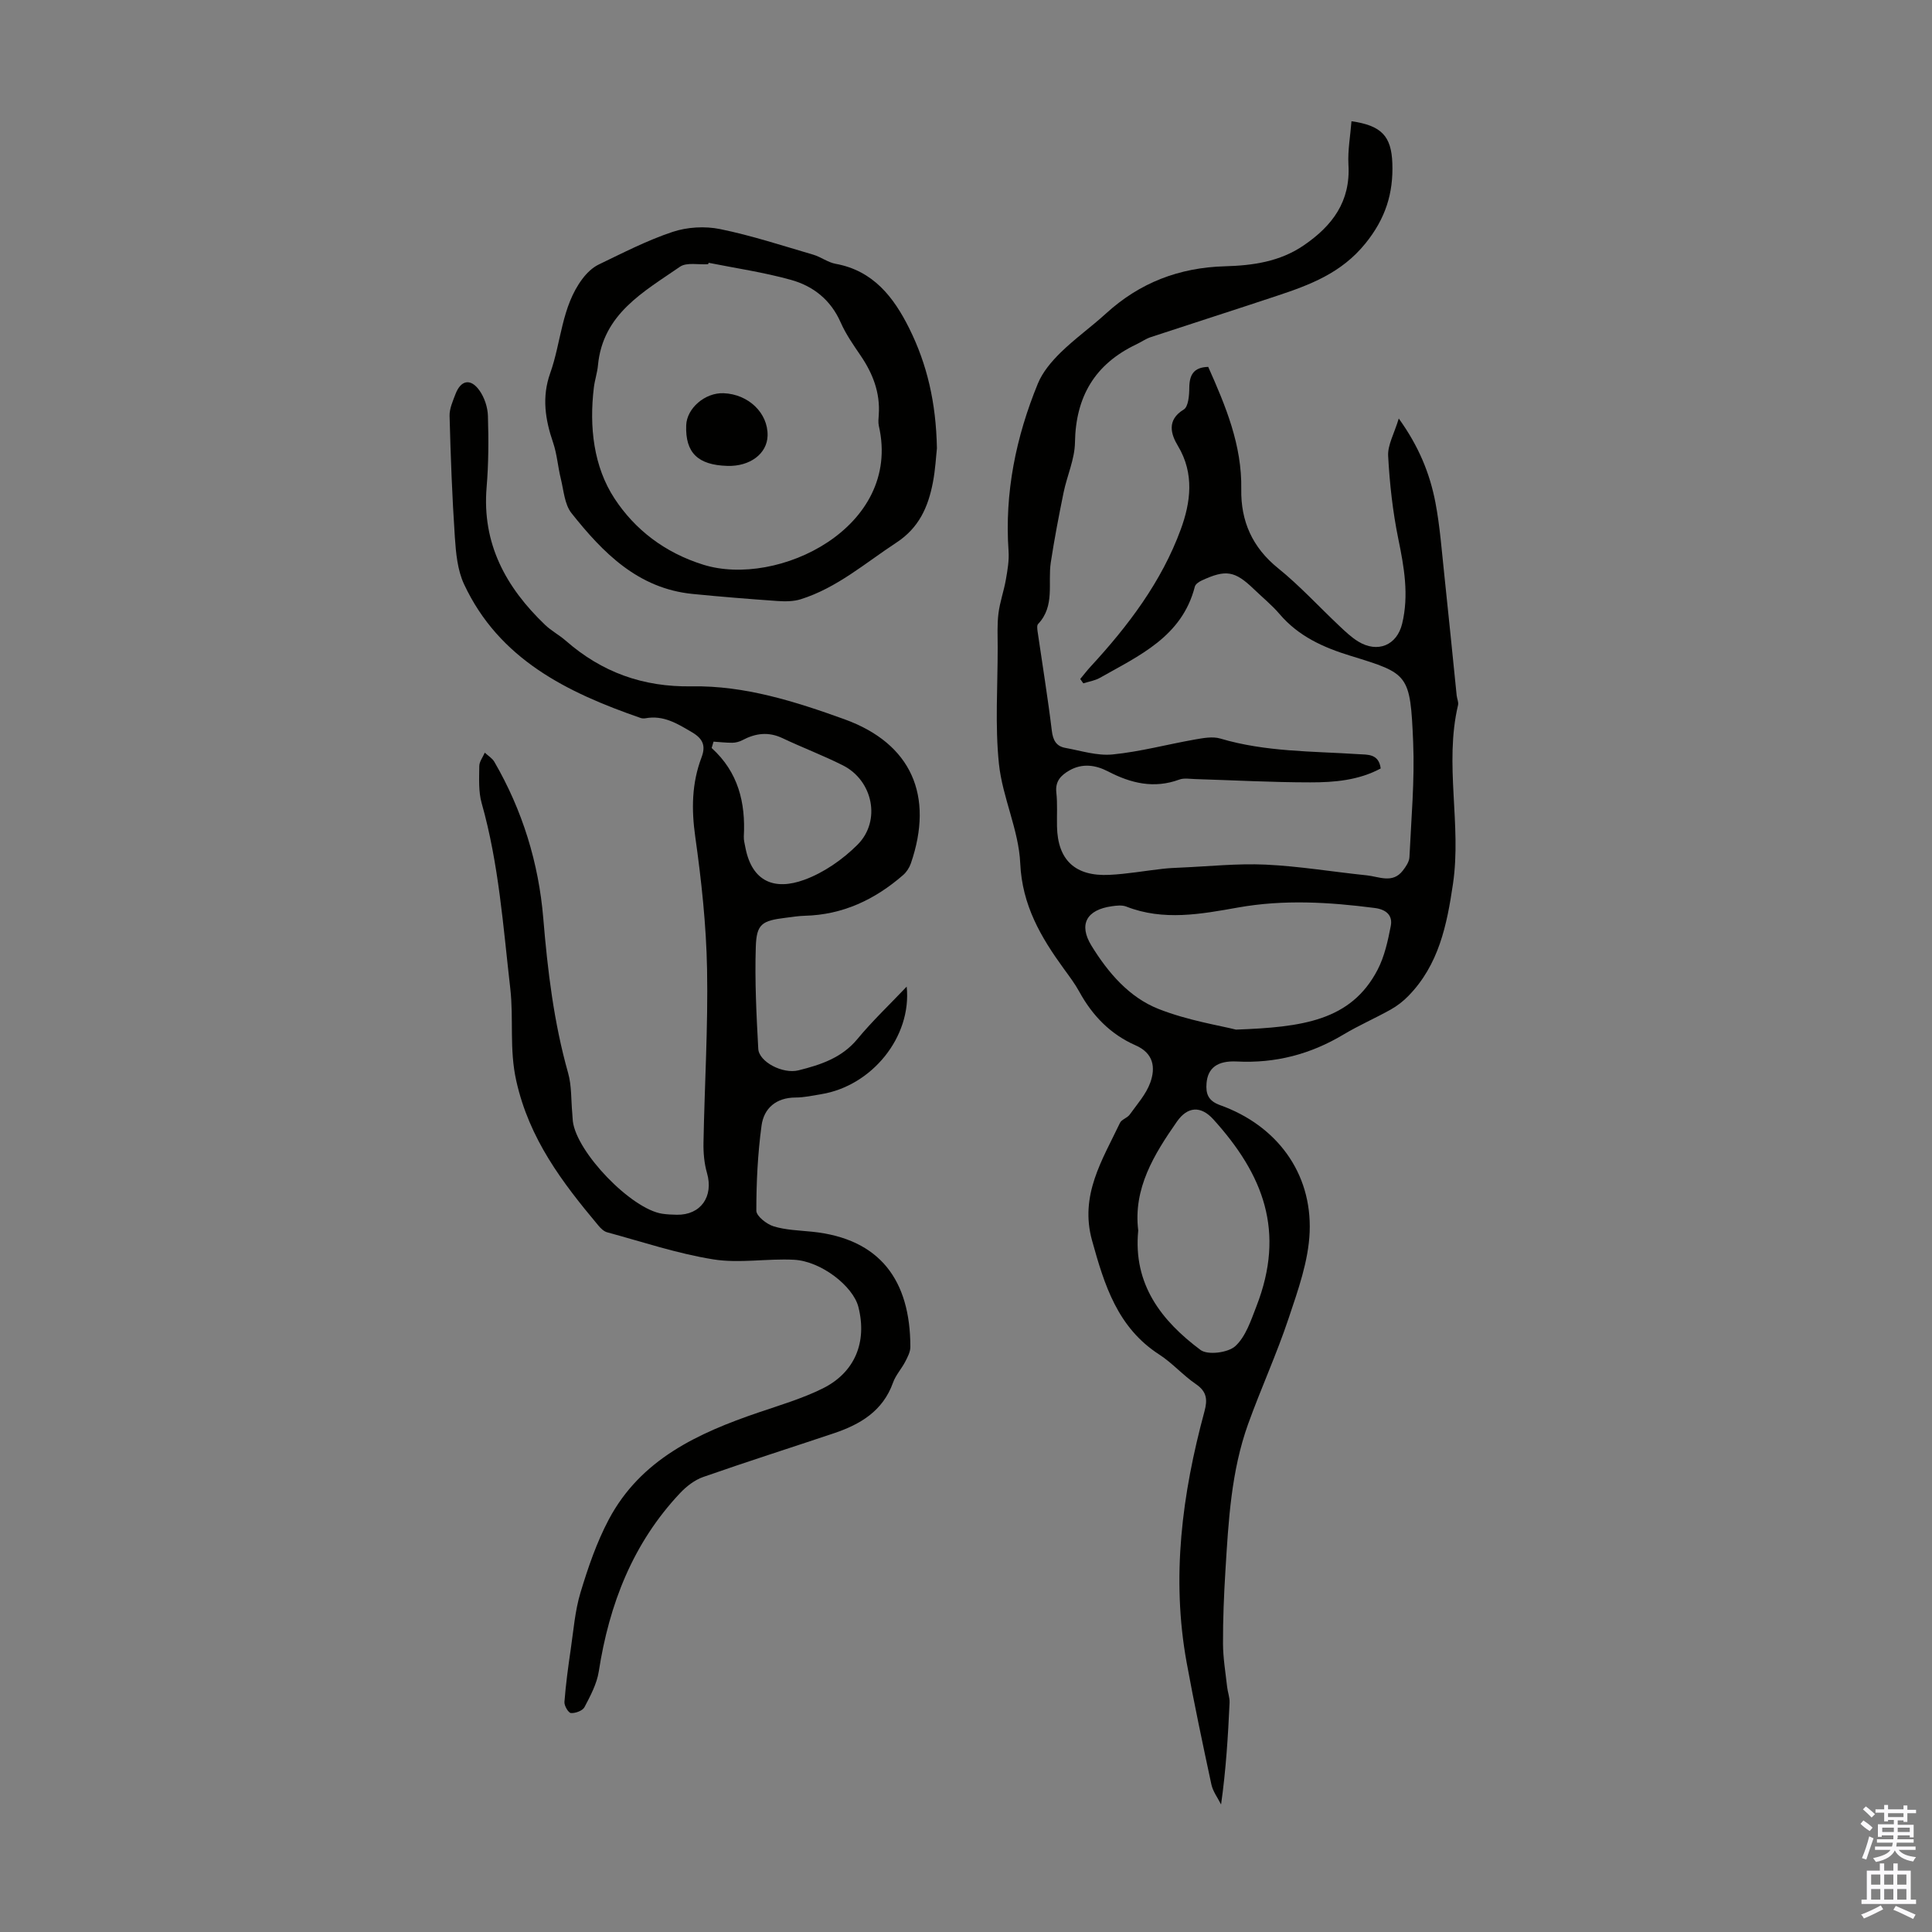
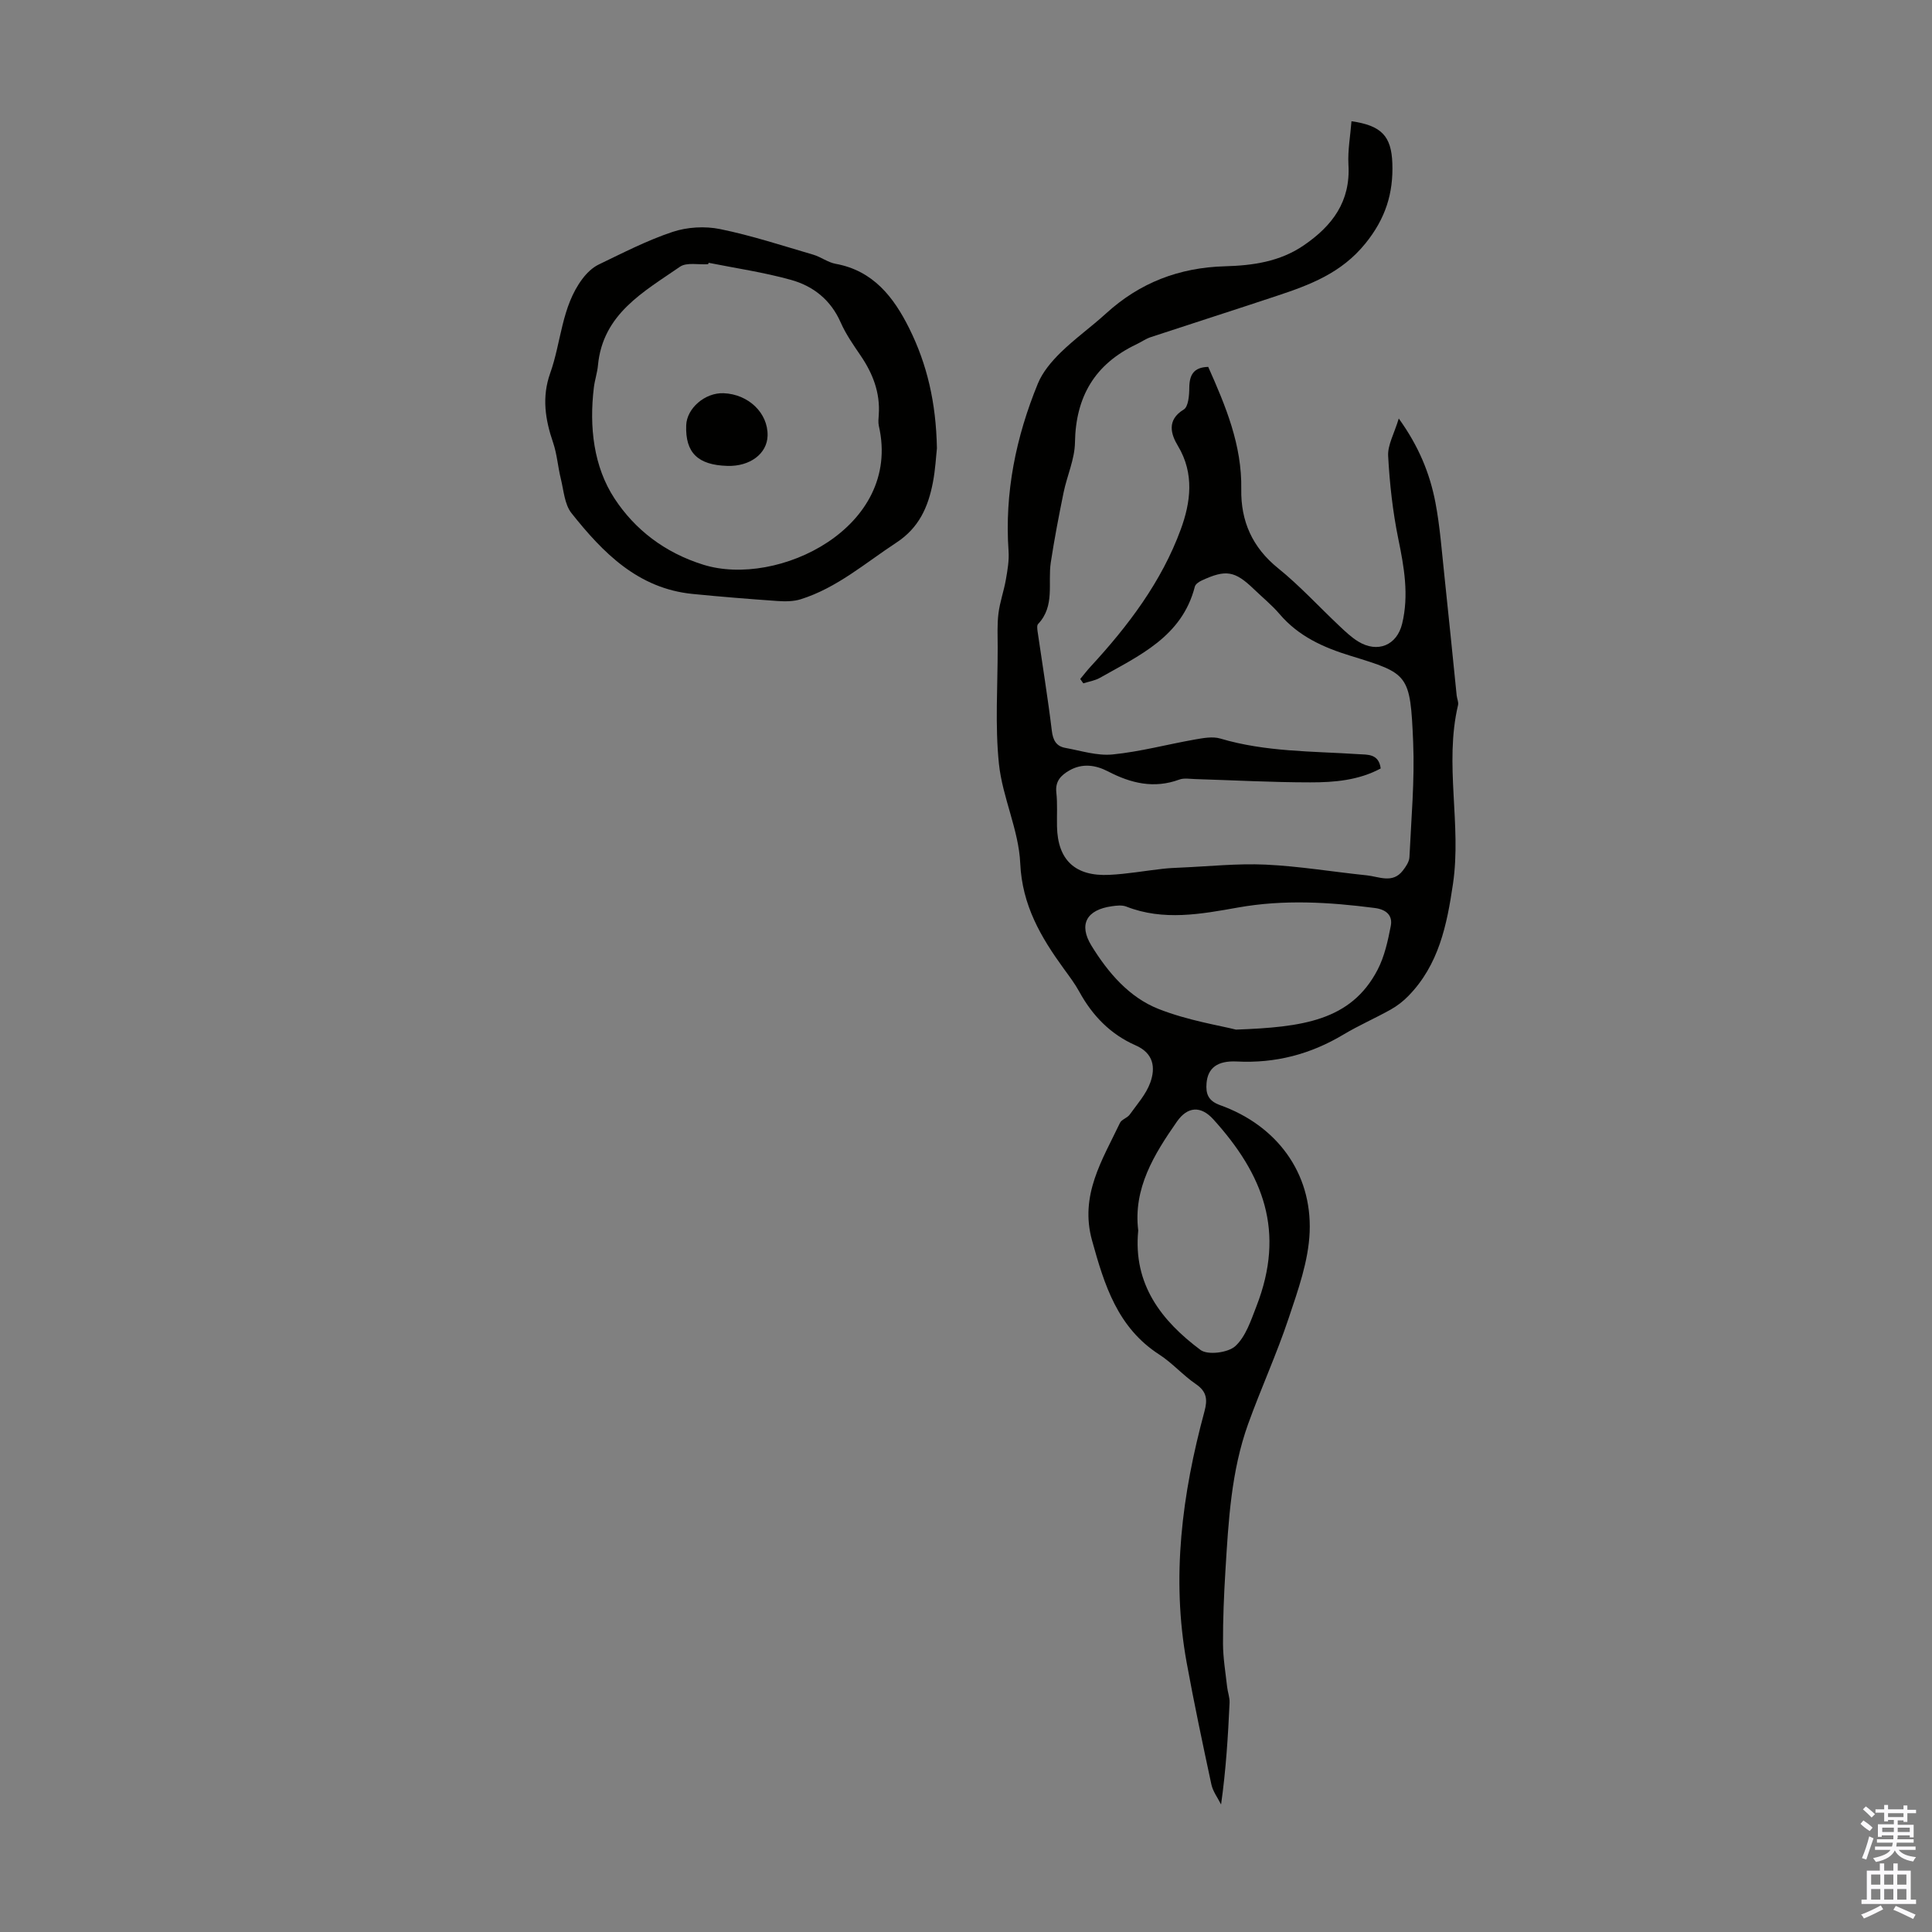
<svg xmlns="http://www.w3.org/2000/svg" enable-background="new 0 0 400 400" viewBox="0 0 400 400">
  <rect x="0" y="0" width="400" height="400" fill="#808080" stroke="none" />
  <g fill="#010100">
    <path d="m279.81 25.1c6.19.89 8.26 3.05 8.46 8.72.22 6.22-1.42 11.46-5.59 16.6-4.98 6.14-11.47 8.56-18.34 10.84-8.68 2.89-17.4 5.67-26.09 8.54-1.05.35-1.98 1.02-2.99 1.5-8.56 4.07-12.55 10.81-12.7 20.31-.05 3.47-1.65 6.9-2.36 10.38-.98 4.79-1.9 9.59-2.64 14.42-.66 4.31.91 9.04-2.63 12.78-.29.3-.17 1.07-.1 1.61.99 6.83 2.11 13.65 2.94 20.5.24 1.98.93 3.2 2.78 3.54 3.26.59 6.61 1.68 9.81 1.36 5.72-.57 11.33-2.09 17.01-3.09 1.73-.3 3.68-.68 5.29-.2 9.35 2.78 19 2.61 28.57 3.23 1.92.12 4.23-.12 4.63 2.96-4.54 2.45-9.58 2.89-14.57 2.88-7.94 0-15.87-.44-23.81-.68-1.11-.03-2.33-.26-3.31.1-5.24 1.93-10.02.78-14.75-1.68-2.58-1.34-5.33-1.75-8.03-.2-1.72.99-2.94 2.21-2.69 4.54.26 2.33.09 4.7.14 7.05.14 6.94 3.75 10.38 10.86 10.02 3.68-.18 7.33-.84 11-1.25 1.22-.14 2.45-.2 3.67-.25 5.89-.25 11.8-.89 17.67-.62 7 .33 13.96 1.5 20.94 2.22 2.54.26 5.33 1.76 7.45-.97.63-.81 1.33-1.83 1.38-2.79.37-7.94 1.1-15.9.77-23.82-.6-14.1-.92-14.17-12.9-17.85-5.68-1.74-10.83-4.05-14.77-8.68-1.59-1.86-3.53-3.43-5.3-5.14-3.95-3.8-5.78-4.13-10.84-1.78-.55.26-1.26.74-1.39 1.25-2.65 10.37-11.51 14.27-19.66 18.89-1.03.58-2.28.77-3.43 1.14-.21-.3-.42-.6-.64-.9.71-.86 1.39-1.74 2.14-2.56 7.8-8.45 14.71-17.59 18.68-28.43 2.02-5.52 2.88-11.52-.61-17.3-1.39-2.31-2.4-5.31 1.22-7.5.96-.58 1.14-2.94 1.15-4.49.02-2.69.9-4.26 3.92-4.34 3.62 8.13 7 16.2 6.84 25.33-.11 6.6 2.28 12.04 7.62 16.35 4.51 3.64 8.47 7.98 12.71 11.97 1.22 1.15 2.46 2.33 3.87 3.2 4.02 2.46 8.02.81 9.11-3.68 1.43-5.93.41-11.71-.8-17.58-1.15-5.63-1.79-11.41-2.1-17.15-.12-2.26 1.25-4.6 2.2-7.75 4.18 5.8 6.44 11.41 7.59 17.4.94 4.93 1.3 9.97 1.84 14.97.89 8.33 1.71 16.66 2.56 24.99.07.66.43 1.37.28 1.98-2.89 12.27.77 24.7-1.05 37.03-1.26 8.55-2.94 16.73-9.22 23.17-1.07 1.1-2.33 2.08-3.67 2.83-3.22 1.8-6.62 3.28-9.78 5.17-6.83 4.09-14.11 5.99-22.09 5.58-4.07-.2-6 1.39-6.26 4.49-.18 2.18.32 3.66 2.81 4.55 11.68 4.18 19.03 13.96 18.54 26.27-.24 6-2.4 12.02-4.34 17.82-2.47 7.41-5.74 14.55-8.39 21.9-3.53 9.8-4.08 20.13-4.71 30.4-.31 5.03-.52 10.07-.5 15.1.01 2.98.52 5.96.85 8.93.12 1.11.56 2.21.51 3.3-.32 6.93-.74 13.85-1.76 21.07-.68-1.37-1.68-2.67-2-4.12-1.8-8.39-3.58-16.79-5.12-25.23-3.22-17.64-.95-34.94 3.68-52.03.66-2.45.5-4.11-1.78-5.66-2.67-1.82-4.86-4.36-7.57-6.11-8.65-5.58-11.36-14.38-13.92-23.61-2.61-9.4 2.12-16.67 5.78-24.36.34-.72 1.51-1.01 2.01-1.71 1.53-2.14 3.39-4.21 4.26-6.62 1.12-3.11.71-6.09-3.05-7.73-5.18-2.27-8.94-6.15-11.65-11.11-.91-1.66-2.07-3.19-3.19-4.73-4.76-6.55-8.64-13.15-9.03-21.84-.31-6.91-3.68-13.64-4.41-20.58-.83-7.96-.25-16.07-.26-24.11 0-2.35-.13-4.73.16-7.05.29-2.35 1.12-4.63 1.53-6.97.34-1.95.7-3.97.56-5.93-.84-12.09 1.53-23.62 6.08-34.71.98-2.38 2.82-4.55 4.69-6.39 2.95-2.89 6.35-5.31 9.41-8.1 7-6.38 15.15-9.51 24.65-9.77 5.67-.16 11.34-.93 16.3-4.34 5.93-4.06 9.7-9.08 9.24-16.71-.16-2.96.4-5.97.63-8.98zm-23.92 188.07c13.68-.51 23.79-1.78 29.32-12.38 1.44-2.77 2.14-6 2.74-9.1.42-2.2-.99-3.4-3.32-3.7-9.44-1.22-18.8-1.79-28.3-.1-7.64 1.36-15.45 2.83-23.16-.2-.87-.34-2.01-.2-2.99-.06-5.2.73-6.93 3.74-4.19 8.19 3.43 5.56 7.8 10.7 13.94 13.1 6.04 2.37 12.61 3.4 15.96 4.25zm-20.23 41.59c-1.1 11.16 4.82 18.7 12.89 24.73 1.49 1.12 5.71.58 7.21-.79 2.17-1.99 3.24-5.34 4.38-8.27 6.01-15.47 1.46-27.2-8.93-38.68-2.6-2.87-5.34-2.67-7.53.45-4.75 6.81-9.09 13.85-8.02 22.56z" />
-     <path d="m187.72 204.27c1.08 10.39-7.2 20.56-17.7 22.27-1.77.29-3.54.69-5.32.69-4.01.02-6.54 2.21-7.03 5.81-.79 5.82-1.08 11.74-1.08 17.62 0 1.12 2.13 2.79 3.58 3.24 2.52.77 5.27.84 7.93 1.11 14.13 1.43 20.38 10.1 20.38 23.87 0 1.02-.57 2.09-1.06 3.04-.77 1.48-1.98 2.79-2.53 4.34-2.1 5.88-6.78 8.65-12.26 10.49-9.01 3.02-18.06 5.9-27.03 9.04-1.77.62-3.47 1.93-4.78 3.32-9.8 10.39-14.69 23.02-16.85 36.95-.4 2.56-1.73 5.04-2.96 7.39-.39.74-1.87 1.28-2.8 1.22-.53-.04-1.41-1.52-1.35-2.3.28-3.64.77-7.26 1.3-10.87.58-3.94.88-7.98 2.02-11.76 1.56-5.17 3.34-10.39 5.86-15.14 6.61-12.47 18.48-17.9 31.08-22.19 4.44-1.51 8.98-2.86 13.16-4.92 6.74-3.32 9.28-9.64 7.44-16.9-1.09-4.29-7.71-9.48-13.33-9.77-5.56-.29-11.28.79-16.71-.08-7.44-1.19-14.68-3.63-21.99-5.61-.69-.19-1.34-.84-1.83-1.43-7.47-8.92-14.28-17.88-16.97-29.92-1.47-6.56-.52-12.78-1.24-19.11-1.48-12.88-2.37-25.83-5.93-38.4-.68-2.41-.51-5.1-.49-7.66.01-.93.74-1.85 1.14-2.78.67.63 1.54 1.14 1.98 1.9 5.82 10.03 9.18 20.95 10.13 32.4.9 10.84 2.18 21.53 5.14 32.02.75 2.65.6 5.54.86 8.32.05.56.06 1.12.12 1.67.79 6.47 12.11 18.19 18.51 19.15.99.15 2.01.19 3.01.21 4.97.09 7.65-3.78 6.26-8.62-.58-2.01-.77-4.2-.73-6.29.22-11.97.96-23.95.74-35.91-.17-9.15-1.16-18.33-2.44-27.4-.81-5.71-.74-11.1 1.29-16.46.88-2.32.39-3.82-1.93-5.19-3.05-1.8-5.93-3.61-9.67-2.92-.32.06-.69.04-1-.06-15.2-5.27-29.29-12.12-36.57-27.71-1.36-2.92-1.68-6.47-1.9-9.76-.56-8.35-.87-16.71-1.09-25.08-.04-1.49.67-3.04 1.22-4.5 1.11-2.92 3.14-3.33 4.97-.75 1.03 1.45 1.7 3.47 1.75 5.26.15 4.91.14 9.85-.27 14.74-.99 11.7 3.99 20.76 12.1 28.52 1.28 1.23 2.92 2.09 4.26 3.26 7.48 6.55 16 9.64 26.1 9.47 10.95-.19 21.45 3.14 31.61 6.81 13.92 5.03 18.58 15.86 13.76 29.86-.31.89-.9 1.79-1.61 2.41-5.83 5.07-12.47 8.22-20.34 8.42-1.34.03-2.67.26-4 .42-4.85.6-6 1.25-6.15 6.01-.23 7.03.13 14.08.51 21.11.14 2.7 5.06 5.28 8.34 4.46 4.55-1.14 8.94-2.56 12.18-6.47 3.06-3.71 6.57-7.03 10.21-10.86zm-39.99-50.72c-.13.44-.26.88-.39 1.32 5.51 4.98 7.04 11.31 6.66 18.31-.04.77.19 1.55.33 2.32 1.38 7.11 6.08 8.88 12.17 6.66 4.05-1.47 7.96-4.2 11.03-7.26 4.95-4.94 3.2-13.31-3.02-16.44-4.08-2.06-8.37-3.67-12.5-5.63-2.91-1.38-5.58-1.03-8.3.41-.62.33-1.38.53-2.09.54-1.28.01-2.59-.15-3.89-.23z" />
    <path d="m193.98 92.82c-.18 1.56-.31 4.36-.84 7.09-.97 5.04-2.86 9.36-7.55 12.43-6.44 4.22-12.3 9.37-19.81 11.73-1.51.47-3.23.47-4.84.36-5.85-.41-11.7-.88-17.54-1.46-11.3-1.12-18.56-8.52-25.08-16.73-1.44-1.82-1.61-4.7-2.21-7.13-.61-2.46-.78-5.06-1.59-7.45-1.64-4.78-2.37-9.44-.61-14.39 2.31-6.47 2.33-13.74 6.65-19.51.89-1.19 2.08-2.36 3.39-2.99 5.03-2.42 10.04-5.01 15.31-6.76 3.03-1.01 6.7-1.22 9.83-.58 6.52 1.33 12.89 3.43 19.29 5.3 1.59.47 3.03 1.6 4.63 1.89 7.79 1.41 12.03 6.92 15.23 13.35 3.68 7.4 5.56 15.32 5.74 24.85zm-47.26-38.41c-.04.1-.08.19-.11.29-1.97.14-4.44-.44-5.84.53-7.5 5.19-15.97 9.74-16.97 20.42-.14 1.55-.67 3.06-.85 4.6-.98 8.11-.06 16.36 4.29 22.98 4.19 6.38 10.32 11.17 18.35 13.68 15.44 4.84 41.19-7.69 36.37-28.71-.17-.74-.07-1.56-.02-2.34.31-4.56-1.23-8.53-3.76-12.24-1.5-2.21-3.07-4.45-4.13-6.87-2.06-4.68-5.7-7.55-10.34-8.82-5.57-1.55-11.32-2.39-16.99-3.52z" />
    <path d="m150.6 96.46c-6.14-.18-8.73-2.74-8.53-8.4.12-3.54 3.9-6.79 7.72-6.65 5.17.19 9.24 4.11 9.13 8.79-.09 3.73-3.64 6.4-8.32 6.26z" />
  </g>
  <path d="m385.2 377.6.6-.7c.6.4 1.3.9 1.9 1.5l-.6.7c-.8-.5-1.4-1-1.9-1.5zm.3 7.1c.6-1.4 1.1-2.9 1.5-4.5.3.1.6.3.9.4-.5 1.4-1 2.9-1.5 4.4zm.2-10.1.6-.6c.7.5 1.3 1.1 1.9 1.6l-.7.7c-.6-.6-1.2-1.2-1.8-1.7zm8.4-.8h.8v.9h1.8v.7h-1.8v1.8h-.8v-.3h-1.2v.9h3.3v2.6h-.8v-.4h-2.5c0 .3 0 .6-.1.8h3.4v.7h-3.5c0 .3-.1.6-.1.8h4v.7h-3.5c.7.9 1.9 1.3 3.6 1.5-.2.2-.4.5-.6.9-1.9-.3-3.2-1.1-3.8-2.3-.5 1.1-1.8 2-3.9 2.4-.2-.3-.4-.5-.6-.8 1.9-.4 3.1-.9 3.6-1.7h-3.2v-.7h3.5c.1-.2.1-.5.2-.8h-3.3v-.7h3.4c0-.2 0-.5 0-.8h-2.4v.3h-.8v-2.6h3.3v-.9h-1.2v.3h-.8v-1.8h-1.8v-.7h1.8v-.9h.8v.9h3.2zm-4.4 5.5h2.4c0-.3 0-.6 0-.9h-2.4zm1.2-3.1h3.2v-.8h-3.2zm4.4 2.2h-2.4v.9h2.5v-.9z" fill="#fbfafc" />
  <path d="m389.2 385.8h.9v1.5h1.9v-1.5h.9v1.5h2.7v6h1.1v.9h-11.3v-.9h1.1v-6h2.7zm.2 8.7.5.8c-1.2.6-2.5 1.3-4 1.9-.2-.3-.3-.6-.6-.8 1.6-.6 3-1.3 4.1-1.9zm-2-4.3h1.9v-2.1h-1.9zm0 3.1h1.9v-2.2h-1.9zm2.7-3.1h1.9v-2.1h-1.9zm0 3.1h1.9v-2.2h-1.9zm2.4 1.3c1.4.6 2.7 1.2 4.1 1.8l-.5.9c-1.5-.7-2.8-1.4-4.1-1.9zm2.2-6.5h-1.9v2.1h1.9zm-1.9 5.2h1.9v-2.2h-1.9z" fill="#fbfafc" />
</svg>